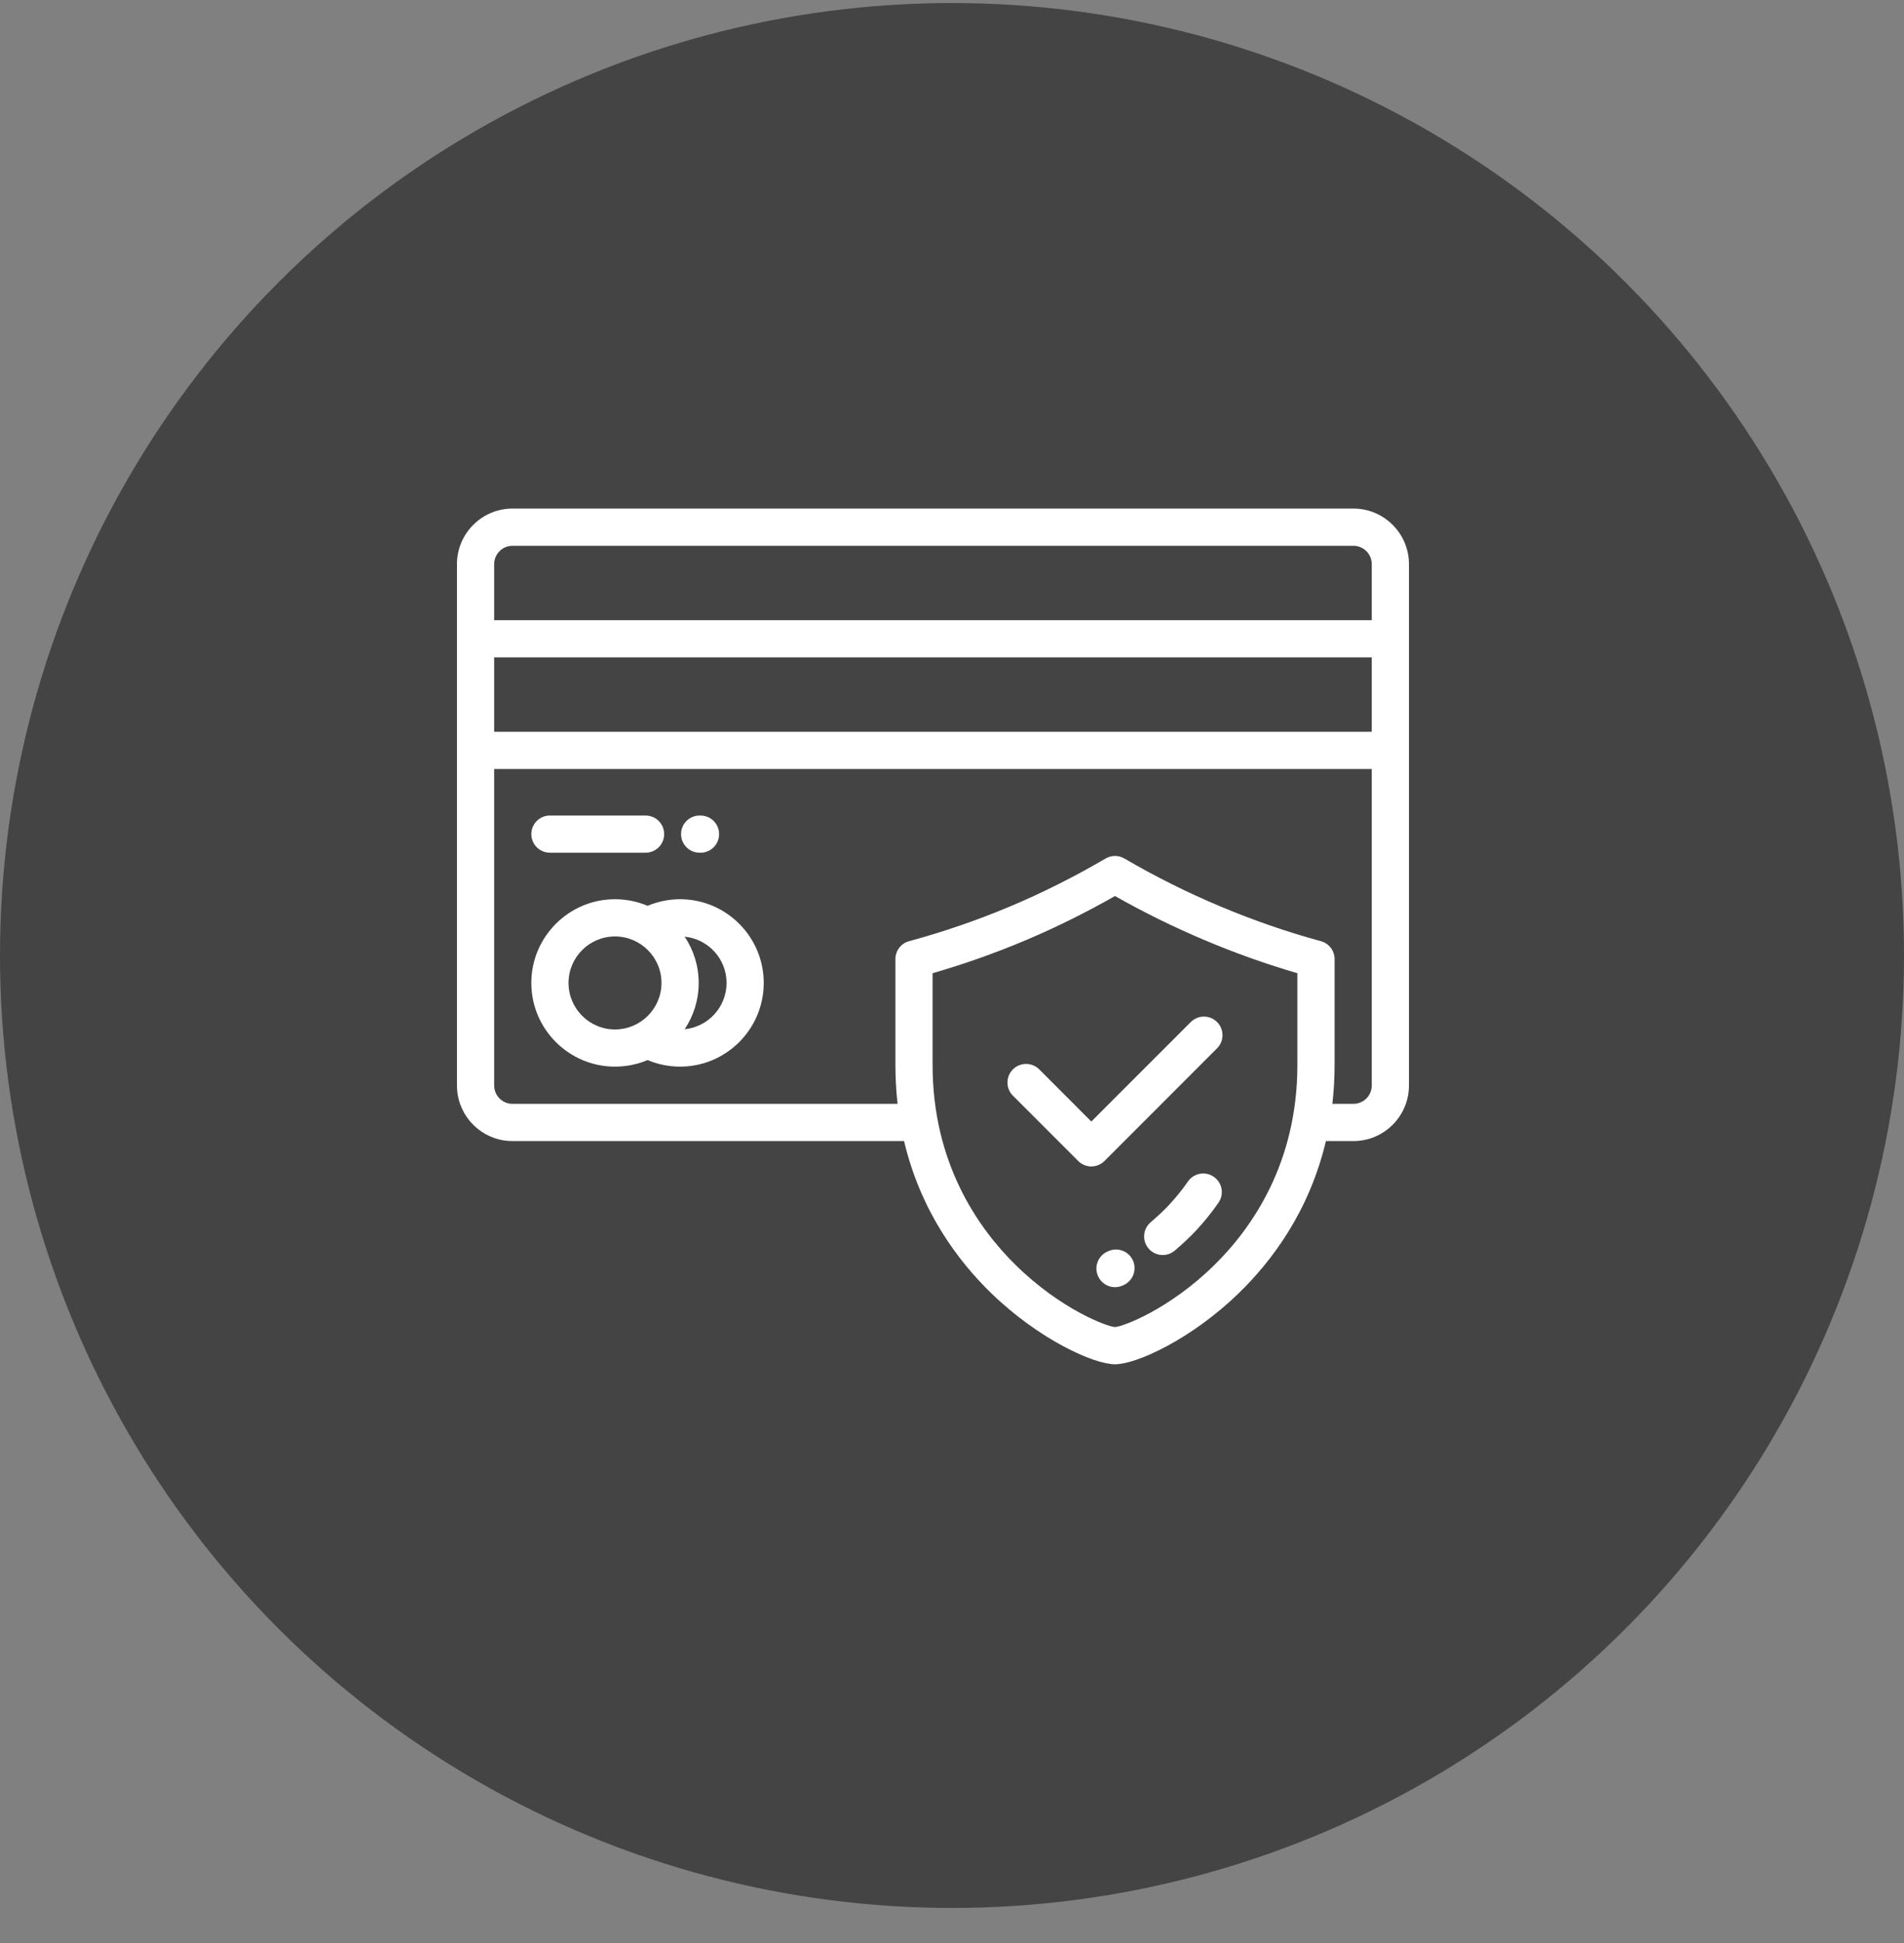
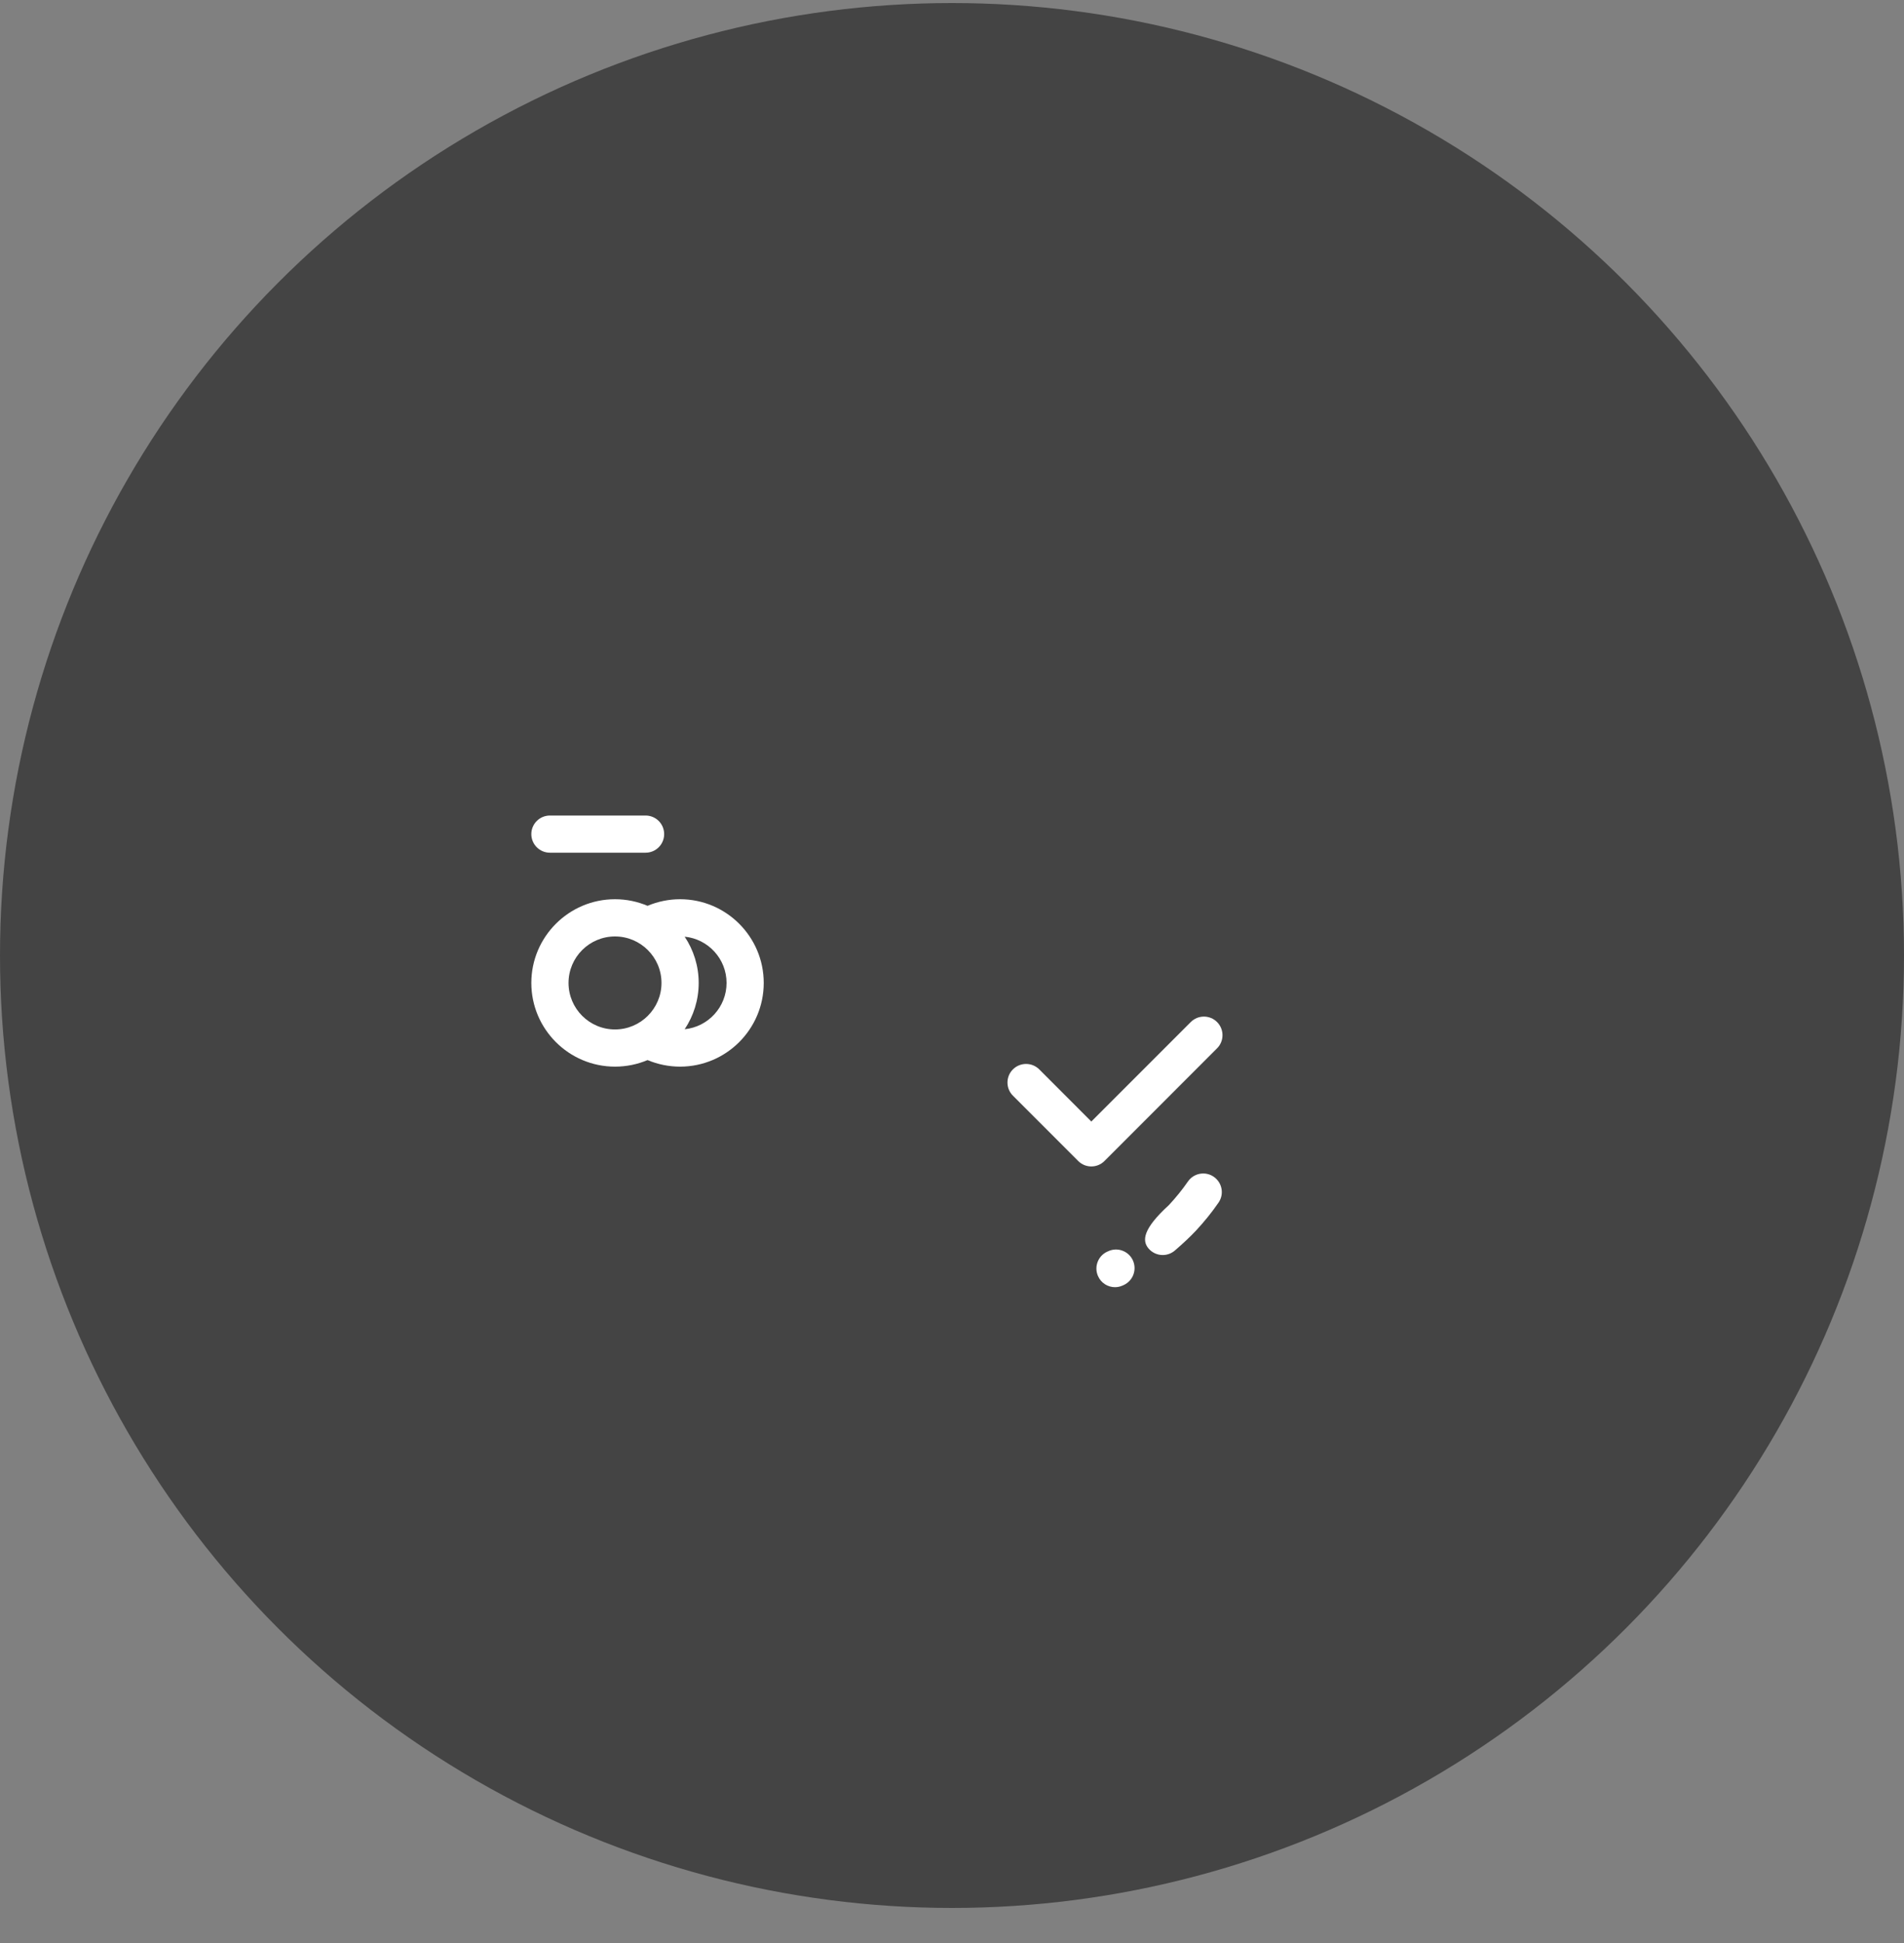
<svg xmlns="http://www.w3.org/2000/svg" width="50" height="51" viewBox="0 0 50 51" fill="none">
  <rect x="0" y="0" width="50" height="51" fill="#808080" stroke="none" />
  <circle cx="25" cy="25.08" r="25" fill="#444444" />
-   <path d="M31.875 30.889C31.654 30.735 31.349 30.791 31.196 31.012C31.047 31.227 30.878 31.436 30.694 31.633C30.571 31.765 30.401 31.925 30.217 32.082C30.011 32.257 29.987 32.565 30.161 32.77C30.258 32.884 30.395 32.942 30.534 32.942C30.645 32.942 30.758 32.904 30.85 32.826C31.065 32.642 31.258 32.46 31.409 32.299C31.624 32.068 31.823 31.822 31.998 31.568C32.152 31.347 32.097 31.043 31.875 30.889Z" fill="white" />
+   <path d="M31.875 30.889C31.654 30.735 31.349 30.791 31.196 31.012C31.047 31.227 30.878 31.436 30.694 31.633C30.011 32.257 29.987 32.565 30.161 32.77C30.258 32.884 30.395 32.942 30.534 32.942C30.645 32.942 30.758 32.904 30.85 32.826C31.065 32.642 31.258 32.46 31.409 32.299C31.624 32.068 31.823 31.822 31.998 31.568C32.152 31.347 32.097 31.043 31.875 30.889Z" fill="white" />
  <path d="M29.748 33.078C29.633 32.834 29.343 32.729 29.099 32.844L29.083 32.851C28.837 32.959 28.725 33.248 28.834 33.494C28.914 33.677 29.093 33.786 29.281 33.786C29.346 33.786 29.413 33.772 29.477 33.744C29.489 33.739 29.501 33.733 29.513 33.728C29.757 33.613 29.862 33.323 29.748 33.078Z" fill="white" />
-   <path d="M35.541 13.349H13.459C12.654 13.349 12 14.004 12 14.808V28.492C12 29.296 12.654 29.951 13.459 29.951H23.741C24.177 31.795 25.163 33.101 26.024 33.938C27.282 35.159 28.723 35.81 29.28 35.81C29.837 35.81 31.279 35.16 32.536 33.938C33.398 33.101 34.383 31.795 34.819 29.951H35.541C36.346 29.951 37 29.296 37 28.492V14.808C37 14.004 36.346 13.349 35.541 13.349ZM34.07 27.95C34.07 30.522 32.883 32.229 31.887 33.207C30.705 34.368 29.492 34.82 29.28 34.833C29.068 34.82 27.856 34.368 26.674 33.207C25.678 32.229 24.49 30.522 24.49 27.95V25.545C26.171 25.059 27.744 24.393 29.28 23.519C30.782 24.371 32.425 25.066 34.07 25.545V27.95ZM36.023 28.492C36.023 28.758 35.807 28.974 35.541 28.974H34.989C35.026 28.647 35.047 28.306 35.047 27.95V25.175C35.047 24.954 34.899 24.761 34.687 24.704C32.913 24.222 31.129 23.472 29.527 22.534C29.375 22.445 29.186 22.445 29.034 22.534C27.386 23.498 25.698 24.208 23.874 24.704C23.661 24.761 23.514 24.954 23.514 25.175V27.95C23.514 28.306 23.534 28.647 23.571 28.974H13.459C13.193 28.974 12.977 28.758 12.977 28.492V20.185H36.023V28.492ZM36.023 19.208H12.977V17.255H36.023V19.208ZM36.023 16.279H12.977V14.808C12.977 14.542 13.193 14.326 13.459 14.326H35.541C35.807 14.326 36.023 14.542 36.023 14.808V16.279Z" fill="white" />
  <path d="M17.859 23.603C17.565 23.603 17.274 23.663 17.005 23.776C16.742 23.665 16.453 23.603 16.15 23.603C14.939 23.603 13.953 24.589 13.953 25.8C13.953 27.012 14.939 27.997 16.15 27.997C16.453 27.997 16.742 27.936 17.005 27.825C17.274 27.938 17.565 27.997 17.859 27.997C19.071 27.997 20.056 27.012 20.056 25.8C20.056 24.589 19.071 23.603 17.859 23.603ZM16.15 27.021C15.477 27.021 14.93 26.473 14.93 25.8C14.93 25.127 15.477 24.58 16.15 24.58C16.823 24.58 17.371 25.127 17.371 25.8C17.371 26.473 16.823 27.021 16.15 27.021ZM17.98 27.015C18.212 26.667 18.348 26.249 18.348 25.8C18.348 25.352 18.212 24.934 17.98 24.586C18.597 24.647 19.08 25.168 19.08 25.8C19.08 26.432 18.597 26.954 17.98 27.015Z" fill="white" />
  <path d="M16.953 21.406H14.441C14.172 21.406 13.953 21.624 13.953 21.894C13.953 22.164 14.172 22.382 14.441 22.382H16.953C17.223 22.382 17.441 22.164 17.441 21.894C17.441 21.624 17.223 21.406 16.953 21.406Z" fill="white" />
-   <path d="M18.396 21.406H18.373C18.103 21.406 17.885 21.624 17.885 21.894C17.885 22.164 18.103 22.382 18.373 22.382H18.396C18.666 22.382 18.884 22.164 18.884 21.894C18.884 21.624 18.666 21.406 18.396 21.406Z" fill="white" />
  <path d="M31.961 26.827C31.77 26.636 31.461 26.636 31.27 26.827L28.659 29.438L27.291 28.069C27.1 27.879 26.791 27.879 26.6 28.069C26.409 28.26 26.409 28.569 26.6 28.76L28.314 30.474C28.409 30.569 28.534 30.617 28.659 30.617C28.784 30.617 28.909 30.569 29.004 30.474L31.96 27.517C32.151 27.327 32.151 27.018 31.961 26.827Z" fill="white" />
</svg>